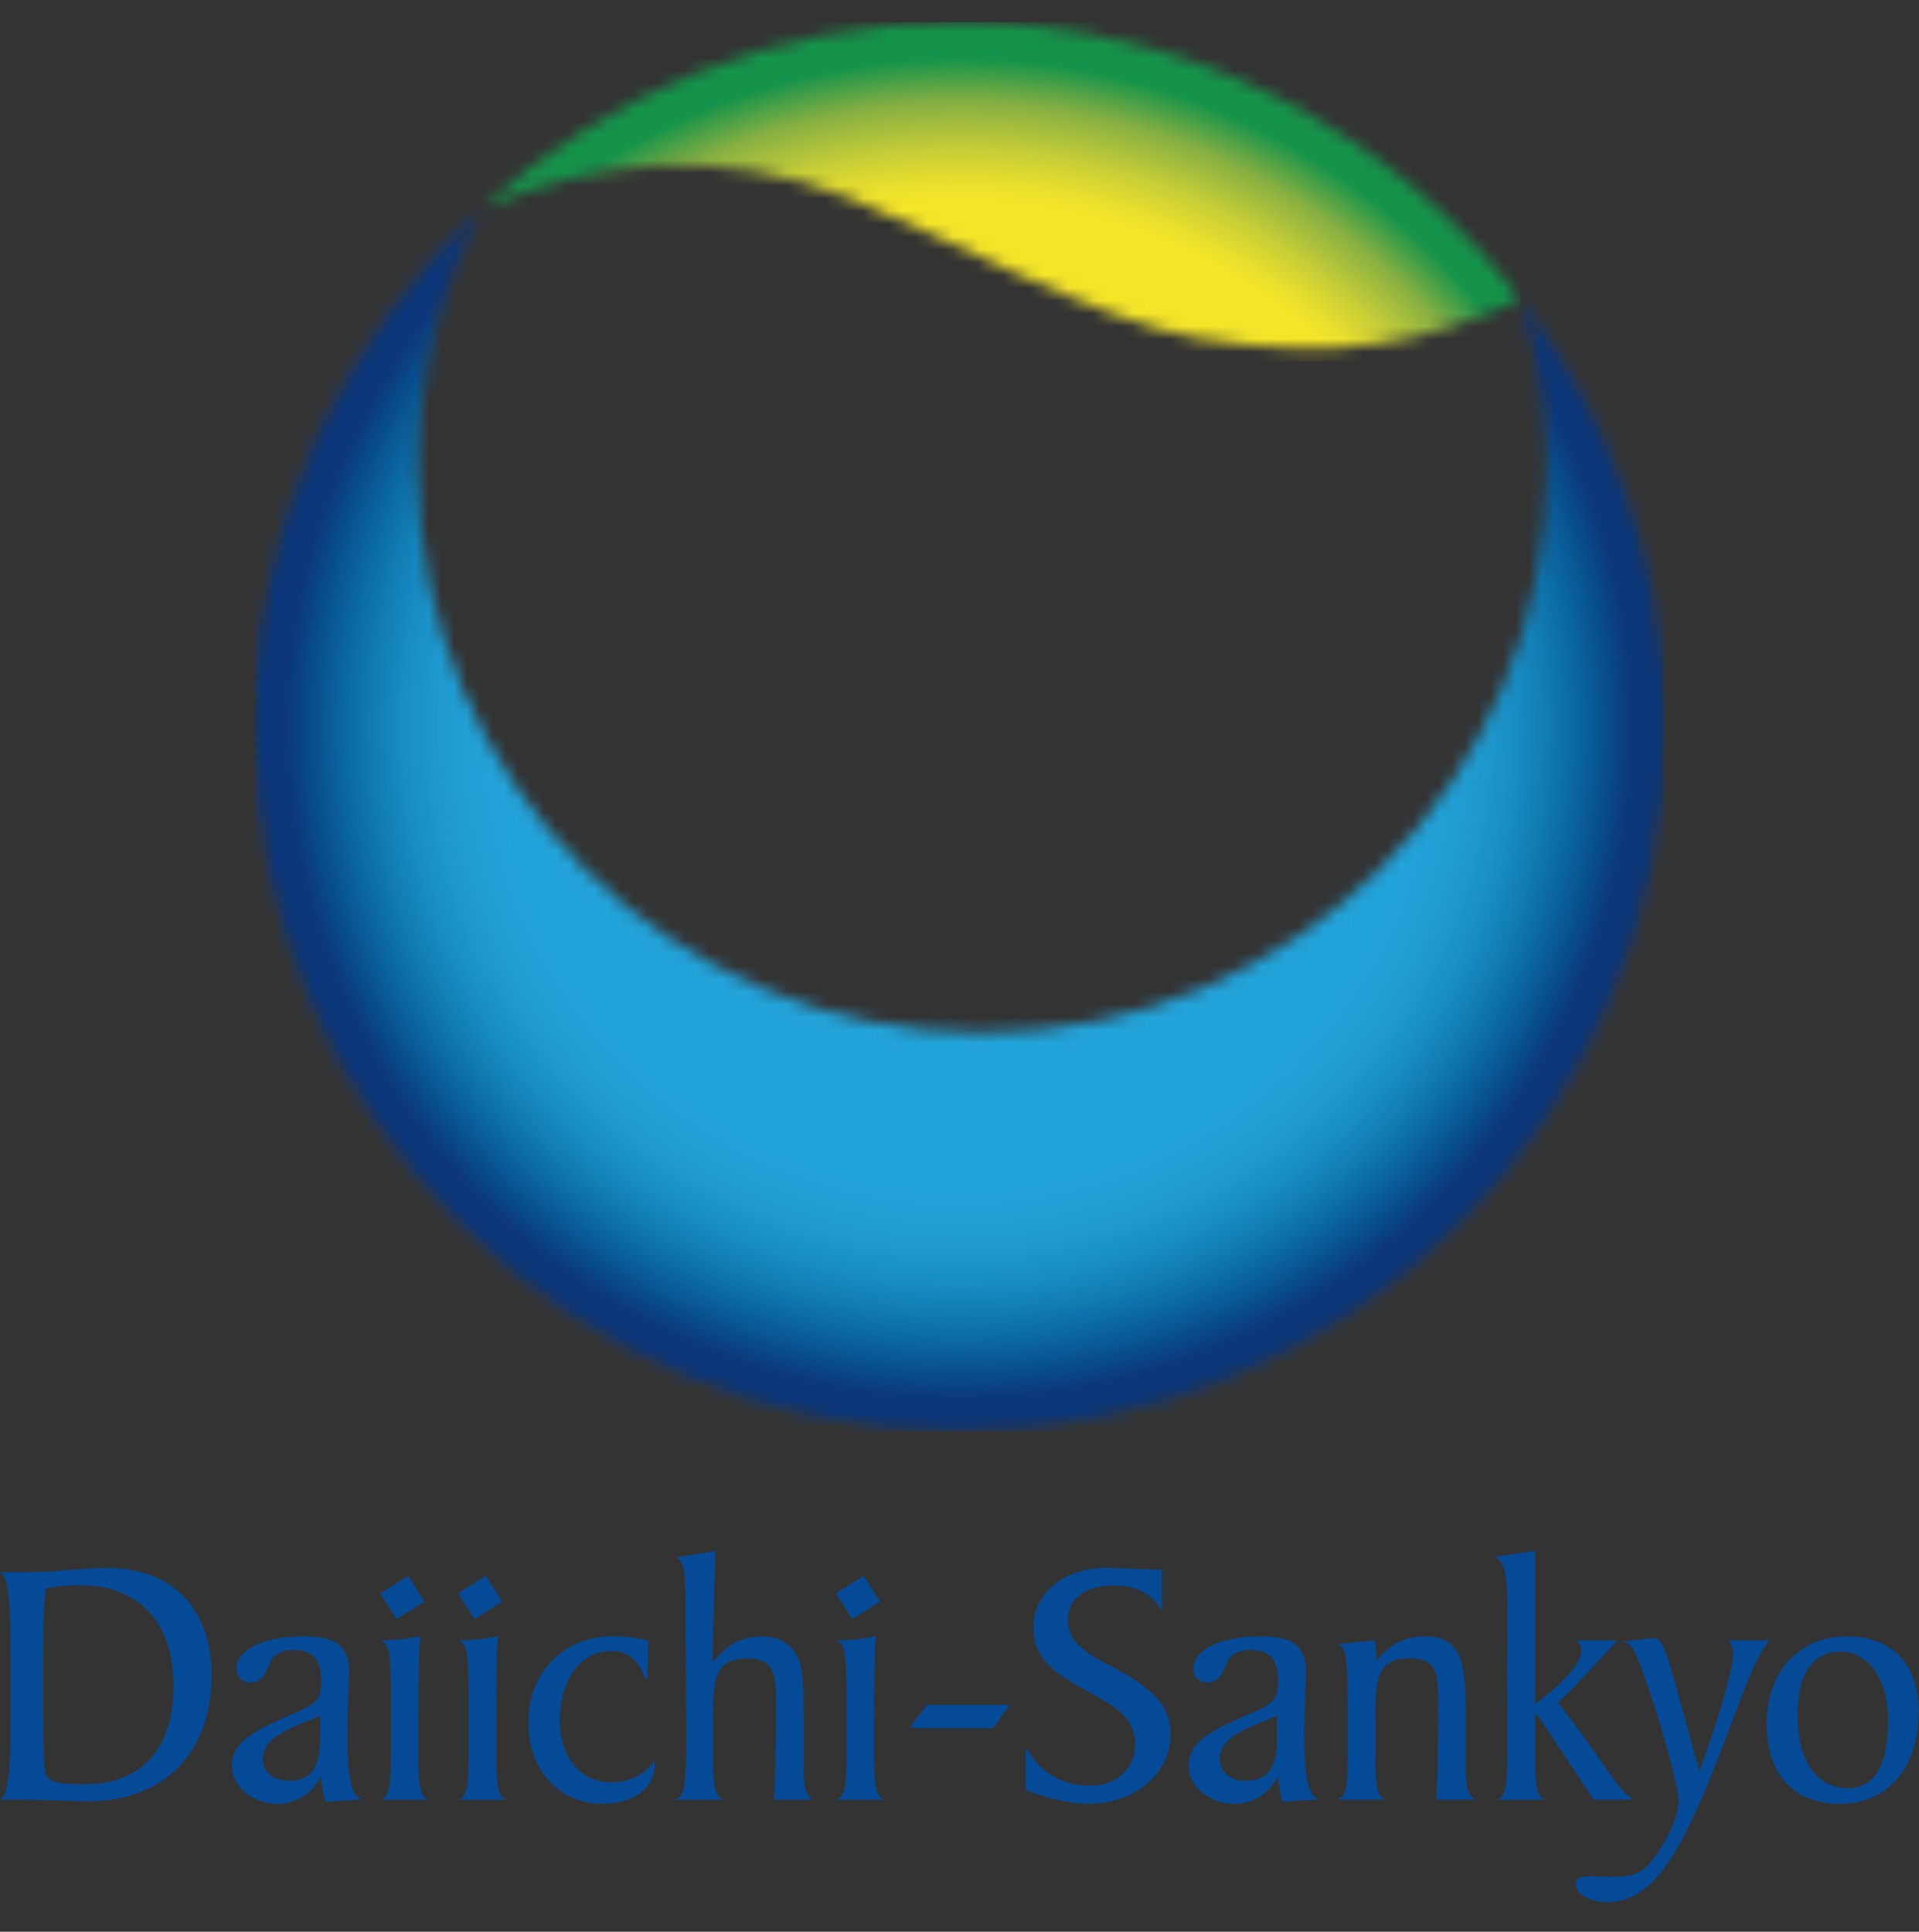
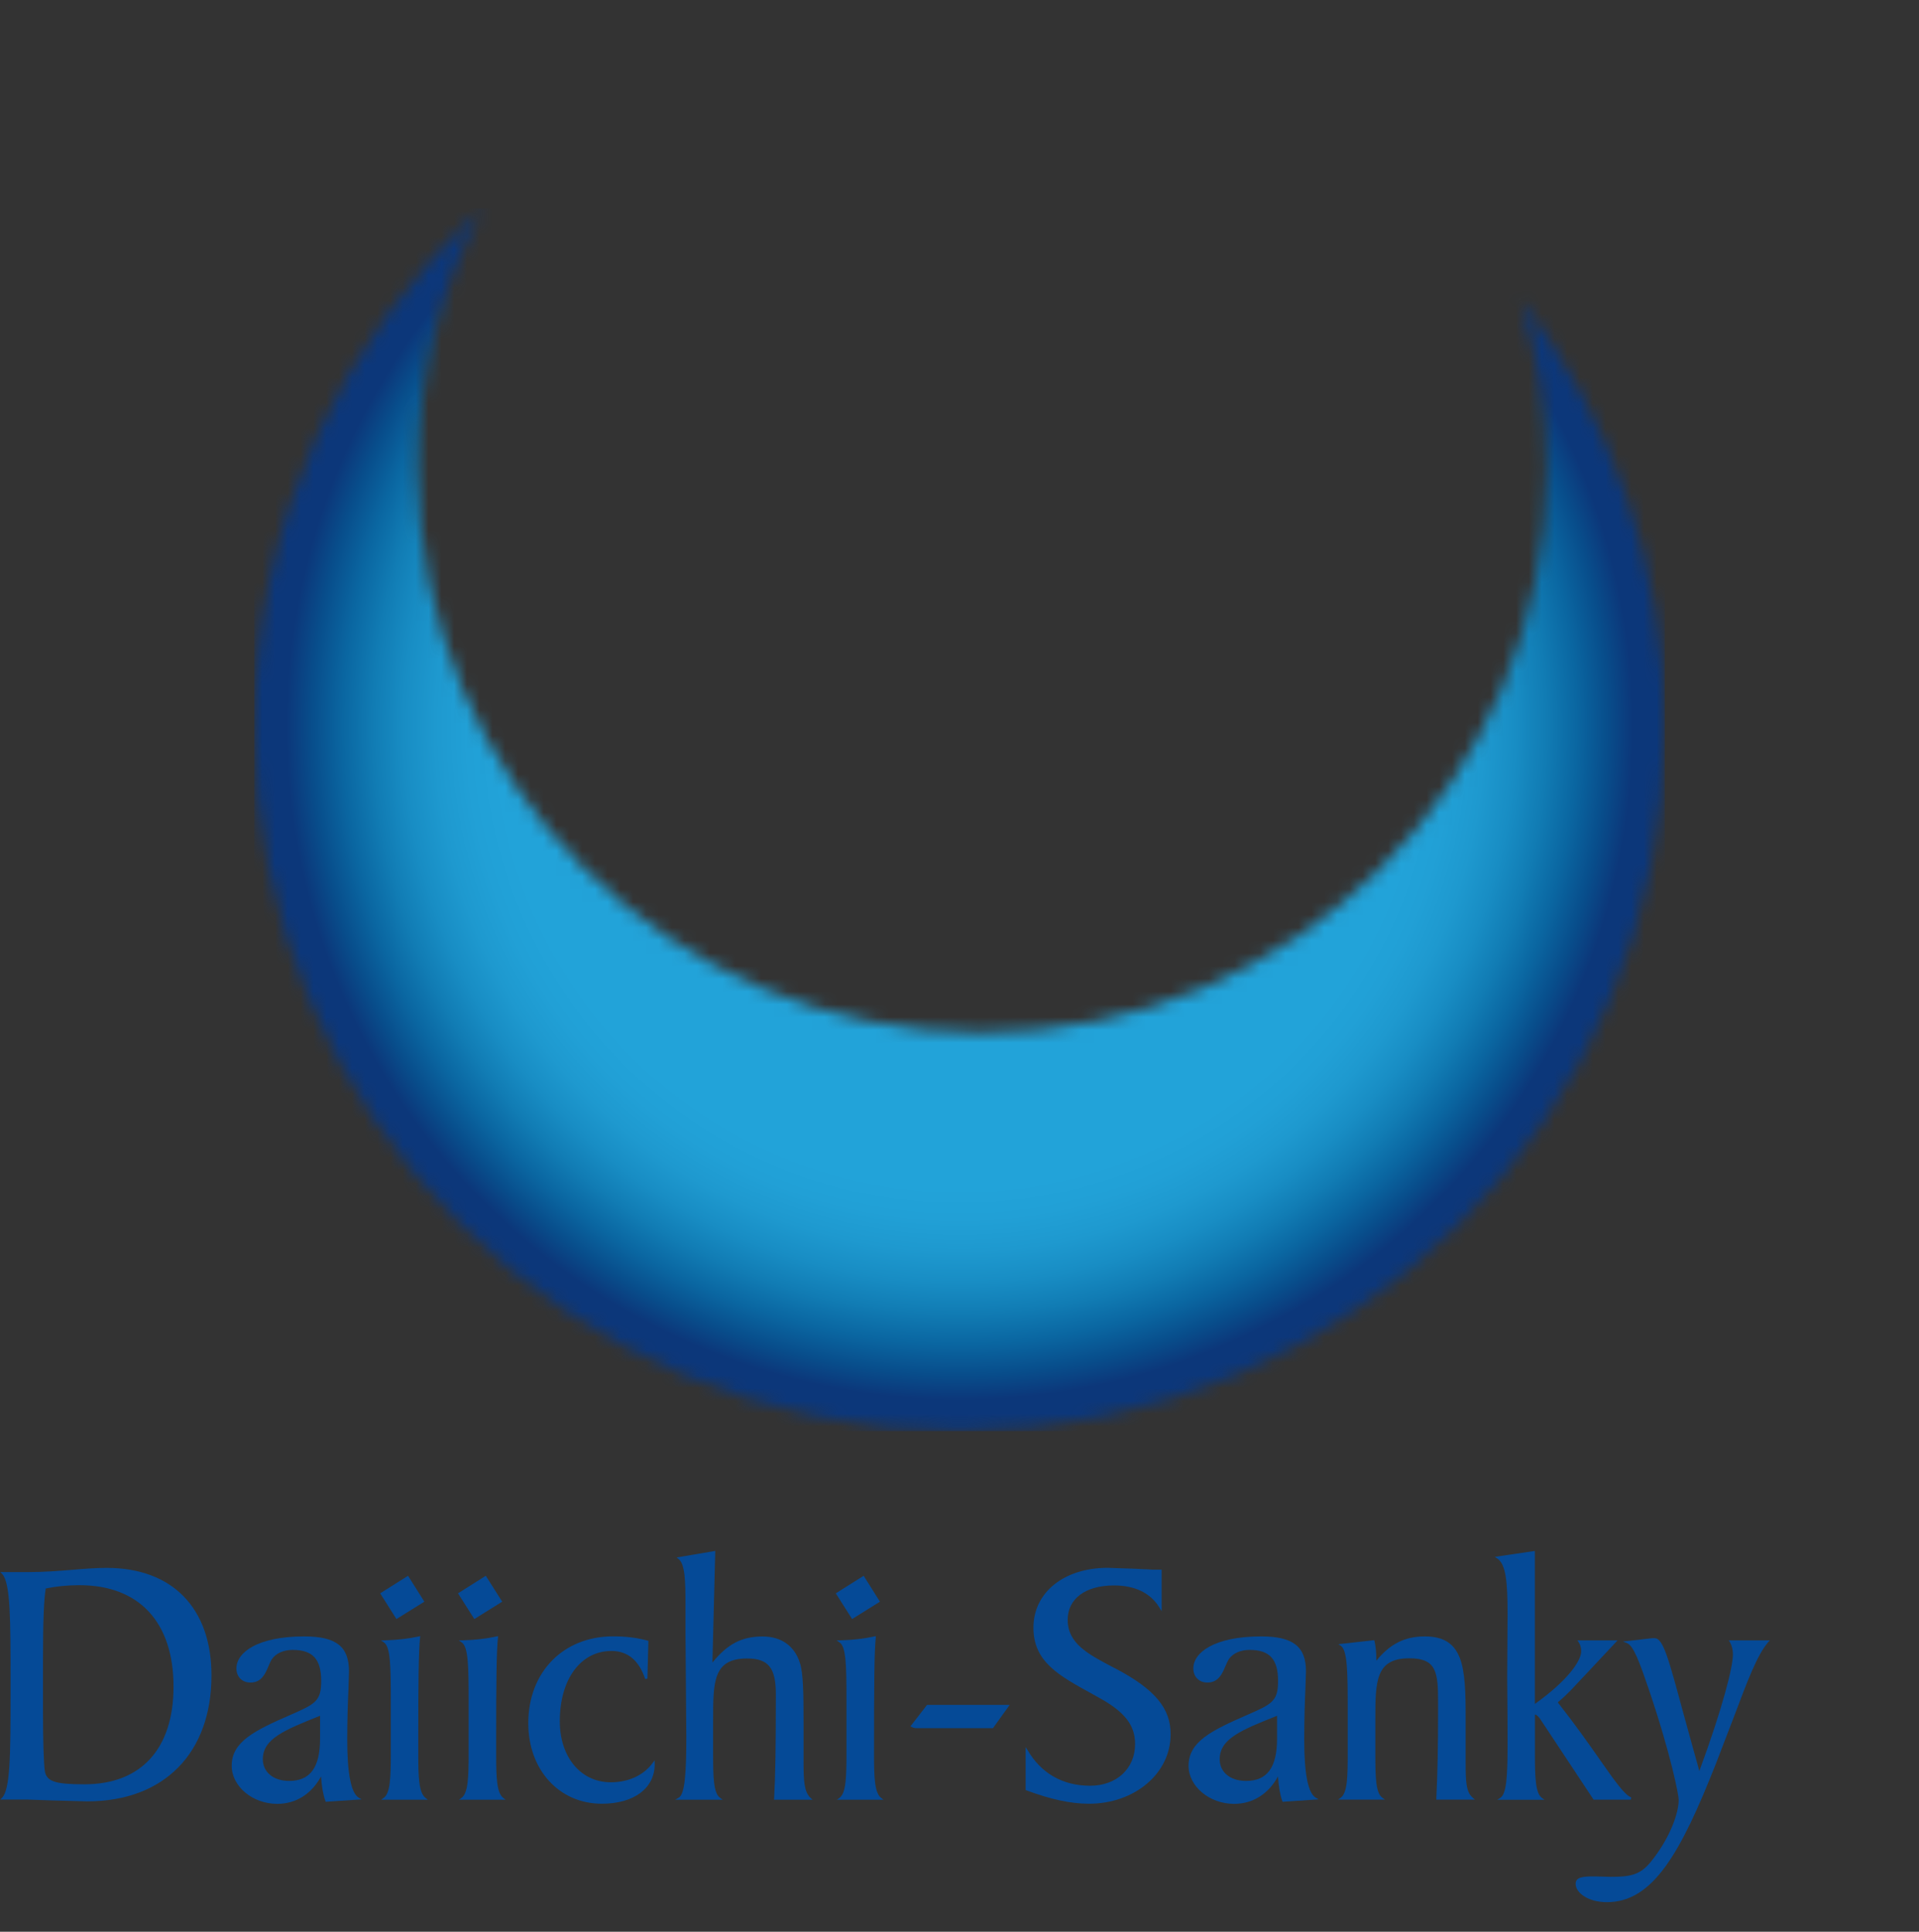
<svg xmlns="http://www.w3.org/2000/svg" width="150" height="151" viewBox="0 0 150 151" fill="none">
  <rect x="0" y="0" width="150" height="151" fill="#333333" stroke="none" />
  <path d="M68.78 125.2L66.606 126.558L65.331 124.548L67.509 123.176L68.78 125.2Z" fill="#054A97" />
  <path d="M39.254 125.2L37.076 126.558L35.8 124.548L37.973 123.176L39.254 125.2Z" fill="#054A97" />
  <path d="M27.142 135.996C27.142 134.291 27.196 132.963 27.24 131.987L27.279 130.645C27.279 128.704 26.274 127.915 23.782 127.915C20.117 127.915 18.479 129.174 18.479 130.419C18.479 131.071 18.925 131.522 19.578 131.522C20.446 131.522 20.745 130.816 20.98 130.253C21.074 130.032 21.157 129.831 21.27 129.669C21.584 129.228 22.177 128.969 22.874 128.969C24.439 128.969 25.106 129.689 25.106 131.389C25.106 132.948 24.689 133.188 22.707 134.046C19.857 135.29 18.111 136.153 18.111 138.03C18.111 139.637 19.744 141.004 21.667 141.004C23.149 141.004 24.346 140.225 25.096 138.863C25.14 139.608 25.248 140.254 25.435 140.779L25.459 140.843L28.265 140.651L28.03 140.514C27.441 140.147 27.142 138.632 27.142 135.996ZM25.018 134.119V135.913C25.018 138.157 24.248 139.211 22.604 139.211C21.373 139.211 20.544 138.53 20.544 137.51C20.544 135.918 22.227 135.231 25.018 134.119Z" fill="#054A97" />
  <path d="M8.339 122.559C7.481 122.559 6.583 122.632 5.631 122.711C4.557 122.799 3.439 122.887 2.232 122.887H0.024L0.167 123.034C0.824 123.715 0.824 126.611 0.824 131.409V132.531C0.824 137.191 0.799 139.862 0.167 140.519L0.024 140.666H2.095L4.067 140.735L6.823 140.808C12.813 140.808 16.531 137.04 16.531 130.968C16.536 125.71 13.47 122.559 8.339 122.559ZM13.564 131.845C13.564 136.697 11.027 139.475 6.608 139.475C4.273 139.475 3.625 139.255 3.498 138.402C3.419 137.794 3.36 136.104 3.36 133.766V129.757C3.36 126.749 3.429 125.028 3.576 124.171C4.405 123.999 5.249 123.911 6.22 123.911C10.88 123.916 13.564 126.802 13.564 131.845Z" fill="#054A97" />
  <path d="M33.171 125.2L30.988 126.558L29.717 124.548L31.895 123.176L33.171 125.2Z" fill="#054A97" />
  <path d="M32.695 137.153V135.589C32.695 131.757 32.72 129.003 32.837 128.008L32.852 127.896L32.734 127.915C31.964 128.087 31.12 128.19 30.056 128.224H29.776L30.012 128.386C30.522 128.719 30.547 130.248 30.547 132.923V137.104C30.547 138.931 30.507 140.147 30.007 140.529L29.791 140.681H33.441L33.245 140.529C32.739 140.117 32.695 138.873 32.695 137.153Z" fill="#054A97" />
  <path d="M38.783 137.153V135.589C38.783 131.757 38.808 129.003 38.925 128.008L38.93 127.896L38.812 127.915C38.052 128.087 37.203 128.19 36.134 128.224H35.864L36.09 128.386C36.605 128.719 36.63 130.248 36.63 132.923V137.104C36.63 138.931 36.59 140.147 36.085 140.529L35.874 140.681H39.524L39.323 140.529C38.817 140.117 38.783 138.873 38.783 137.153Z" fill="#054A97" />
  <path d="M47.745 139.318C45.4 139.318 43.757 137.353 43.757 134.545C43.757 131.262 45.385 129.051 47.799 129.051C49.064 129.051 49.947 129.787 50.433 131.247L50.605 131.218L50.683 128.263L50.619 128.243C49.81 128.022 48.956 127.91 47.926 127.91C44.026 127.91 41.294 130.703 41.294 134.697C41.294 138.348 43.707 140.994 47.043 140.994C49.55 140.994 51.174 139.784 51.174 137.912V137.598L51.022 137.799C50.31 138.774 49.118 139.318 47.745 139.318Z" fill="#054A97" />
  <path d="M62.81 137.701V134.653C62.81 132.433 62.79 130.786 62.525 129.988C62.103 128.65 61.063 127.92 59.611 127.92C57.983 127.92 56.869 128.503 55.687 129.958C55.702 129.488 55.908 121.23 55.908 121.23L55.804 121.25L52.886 121.745L53.038 121.863C53.548 122.269 53.582 123.558 53.582 125.479V127.709L53.622 132.688L53.646 135.726C53.646 138.544 53.543 140.23 53.057 140.519L52.773 140.681H56.491L56.28 140.529C55.77 140.156 55.741 138.931 55.741 137.103V134.472C55.741 131.458 55.741 129.64 58.4 129.64C60.062 129.64 60.646 130.37 60.646 132.438C60.646 136.545 60.607 138.911 60.509 140.587L60.504 140.681H63.516L63.349 140.529C62.844 140.058 62.81 139.142 62.81 137.701Z" fill="#054A97" />
-   <path d="M68.319 137.153V135.589C68.319 131.757 68.338 129.013 68.456 128.008L68.461 127.896L68.348 127.915C67.578 128.087 66.734 128.19 65.67 128.224H65.395L65.63 128.386C66.141 128.719 66.165 130.248 66.165 132.923V137.104C66.165 138.931 66.126 140.147 65.63 140.529L65.41 140.681H69.059L68.863 140.529C68.353 140.117 68.319 138.873 68.319 137.153Z" fill="#054A97" />
+   <path d="M68.319 137.153C68.319 131.757 68.338 129.013 68.456 128.008L68.461 127.896L68.348 127.915C67.578 128.087 66.734 128.19 65.67 128.224H65.395L65.63 128.386C66.141 128.719 66.165 130.248 66.165 132.923V137.104C66.165 138.931 66.126 140.147 65.63 140.529L65.41 140.681H69.059L68.863 140.529C68.353 140.117 68.319 138.873 68.319 137.153Z" fill="#054A97" />
  <path d="M72.463 133.266L71.168 134.942L71.257 134.991C71.419 135.089 71.595 135.089 71.767 135.089H77.614L78.924 133.266H72.463Z" fill="#054A97" />
  <path d="M87.239 130.448L87.053 130.355C85.042 129.302 83.457 128.469 83.457 126.621C83.457 124.965 84.845 123.931 87.082 123.931C88.731 123.931 89.957 124.538 90.639 125.68L90.801 125.95V122.696H90.025L89.712 122.671L89.496 122.666L88.711 122.627L86.587 122.554C83.173 122.554 80.779 124.475 80.779 127.229C80.779 129.904 82.746 130.973 85.454 132.453L85.826 132.663C87.887 133.781 88.726 134.834 88.726 136.324C88.726 138.25 87.274 139.588 85.213 139.588C83.089 139.588 81.402 138.637 80.332 136.824L80.17 136.559V139.921L80.224 139.946C82.138 140.656 83.688 140.994 85.12 140.994C88.701 140.994 91.502 138.613 91.502 135.574C91.517 133.55 90.281 132.061 87.239 130.448Z" fill="#054A97" />
  <path d="M101.946 135.996C101.946 134.291 101.995 132.963 102.039 131.987L102.083 130.645C102.083 128.704 101.068 127.915 98.581 127.915C94.916 127.915 93.278 129.174 93.278 130.419C93.278 131.071 93.725 131.522 94.377 131.522C95.245 131.522 95.544 130.816 95.78 130.253C95.873 130.032 95.966 129.831 96.069 129.669C96.388 129.228 96.972 128.969 97.678 128.969C99.233 128.969 99.9 129.689 99.9 131.389C99.9 132.948 99.484 133.188 97.497 134.046C94.656 135.29 92.905 136.153 92.905 138.03C92.905 139.637 94.539 141.004 96.462 141.004C97.943 141.004 99.145 140.225 99.896 138.863C99.94 139.608 100.048 140.254 100.229 140.779L100.254 140.843L103.069 140.651L102.834 140.514C102.24 140.147 101.946 138.632 101.946 135.996ZM99.822 134.119V135.913C99.822 138.157 99.052 139.211 97.399 139.211C96.162 139.211 95.338 138.53 95.338 137.51C95.338 135.918 97.026 135.231 99.822 134.119Z" fill="#054A97" />
  <path d="M114.563 137.809V134.237C114.563 130.321 114.416 127.915 111.374 127.915C109.799 127.915 108.656 128.503 107.582 129.812V129.684C107.582 129.17 107.533 128.684 107.44 128.283L107.42 128.209L104.614 128.523L104.811 128.65C105.321 129.013 105.345 130.684 105.345 133.609V137.094C105.345 138.922 105.316 140.137 104.806 140.519L104.59 140.671H108.254L108.043 140.519C107.533 140.137 107.504 138.922 107.504 137.094V134.462C107.504 131.443 107.504 129.625 110.162 129.625C112.311 129.625 112.409 130.748 112.409 133.08V133.742C112.409 136.462 112.37 138.574 112.272 140.573V140.671H115.289L115.112 140.519C114.592 140.083 114.563 139.201 114.563 137.809Z" fill="#054A97" />
  <path d="M119.978 137.098V134.021C120.081 134.026 120.273 134.163 120.498 134.535C120.503 134.535 124.565 140.676 124.565 140.676H127.469L127.508 140.504C126.974 140.293 126.213 139.21 125.07 137.574C124.217 136.353 123.157 134.844 121.764 133.07C122.171 132.732 122.495 132.413 122.745 132.163C122.76 132.159 126.439 128.223 126.439 128.223H123.299L123.393 128.361C123.535 128.576 123.594 128.792 123.594 129.081C123.594 129.86 122.465 131.423 119.973 133.193V121.235L119.87 121.25L116.839 121.696L117.03 121.819C117.717 122.274 117.84 123.656 117.84 126.195L117.81 131.169L117.835 134.271L117.84 136.339C117.84 138.823 117.761 140.225 117.275 140.534L117.03 140.685H120.729L120.513 140.534C120.018 140.146 119.978 138.926 119.978 137.098Z" fill="#054A97" />
  <path d="M138.34 128.224H135.136L135.215 128.351C135.377 128.64 135.455 128.959 135.455 129.326C135.455 130.326 134.636 133.536 132.831 138.436C132.693 137.966 131.511 133.663 131.511 133.663C130.437 129.699 130 128.057 129.353 128.057H129.103C129.098 128.057 127.199 128.278 127.199 128.278L126.856 128.312L127.18 128.439C127.69 128.65 128.151 129.919 128.857 131.982C130.628 137.206 131.217 140.323 131.217 140.691C131.217 141.73 130.535 143.68 129.044 145.527C128.19 146.591 127.381 146.708 125.86 146.708L125.404 146.694L124.648 146.674C123.726 146.674 123.162 146.718 123.162 147.257C123.162 147.943 124.109 148.688 125.615 148.688C129.191 148.688 131.364 144.876 134.136 137.834L135.524 134.222C136.588 131.399 137.349 129.361 138.217 128.356L138.34 128.224Z" fill="#054A97" />
-   <path d="M144.368 127.915C140.606 127.915 138.094 130.645 138.094 134.702C138.094 138.711 140.179 141.004 143.814 141.004C147.562 141.004 149.975 138.162 149.975 133.771C149.975 130.101 147.881 127.915 144.368 127.915ZM144.422 139.784C141.999 139.784 140.498 137.613 140.498 134.099C140.498 130.836 141.67 129.111 143.897 129.111C146.071 129.111 147.586 131.321 147.586 134.487C147.581 138 146.517 139.784 144.422 139.784Z" fill="#054A97" />
-   <path d="M37.664 16.277V16.292C37.664 16.287 37.669 16.277 37.679 16.277H37.664Z" fill="white" />
  <path d="M118.835 23.377H118.825L118.835 23.392V23.377Z" fill="white" />
  <mask id="mask0_1849_6520" style="mask-type:luminance" maskUnits="userSpaceOnUse" x="19" y="16" width="112" height="96">
    <path d="M19.877 56.794C19.877 87.211 44.561 111.865 74.995 111.865C105.453 111.865 130.133 87.206 130.133 56.794C130.133 44.239 125.919 32.649 118.84 23.397C120.16 27.582 120.876 32.041 120.876 36.667C120.876 60.993 101.141 80.718 76.771 80.718C52.42 80.718 32.675 60.993 32.675 36.667C32.675 29.312 34.481 22.377 37.659 16.296C26.725 26.347 19.877 40.769 19.877 56.794Z" fill="white" />
  </mask>
  <g mask="url(#mask0_1849_6520)">
    <path d="M130.128 16.291H19.877V111.865H130.128V16.291Z" fill="url(#paint0_radial_1849_6520)" />
  </g>
  <mask id="mask1_1849_6520" style="mask-type:luminance" maskUnits="userSpaceOnUse" x="37" y="1" width="82" height="27">
    <path d="M37.674 16.277C46.651 12.508 55.996 11.401 66.356 15.458C73.047 18.065 85.816 25.132 93.542 26.416C104.727 28.283 111.526 26.813 118.835 23.378C108.754 10.215 92.875 1.727 74.995 1.727C60.597 1.727 47.499 7.24 37.674 16.277Z" fill="white" />
  </mask>
  <g mask="url(#mask1_1849_6520)">
-     <path d="M118.83 1.727H37.674V28.283H118.83V1.727Z" fill="url(#paint1_radial_1849_6520)" />
-   </g>
+     </g>
  <defs>
    <radialGradient id="paint0_radial_1849_6520" cx="0" cy="0" r="1" gradientUnits="userSpaceOnUse" gradientTransform="translate(75.007 56.822) scale(55.237 55.181)">
      <stop stop-color="#22A3D9" />
      <stop offset="0.65" stop-color="#22A3D9" />
      <stop offset="0.695" stop-color="#21A0D6" />
      <stop offset="0.74" stop-color="#1E99CF" />
      <stop offset="0.784" stop-color="#188DC4" />
      <stop offset="0.828" stop-color="#117CB4" />
      <stop offset="0.872" stop-color="#0A66A1" />
      <stop offset="0.915" stop-color="#084D8B" />
      <stop offset="0.95" stop-color="#0C377A" />
      <stop offset="1" stop-color="#0C377A" />
    </radialGradient>
    <radialGradient id="paint1_radial_1849_6520" cx="0" cy="0" r="1" gradientUnits="userSpaceOnUse" gradientTransform="translate(75.079 57.212) scale(55.49 55.434)">
      <stop stop-color="#F5E529" />
      <stop offset="0.75" stop-color="#F5E529" />
      <stop offset="0.774" stop-color="#E9DF2D" />
      <stop offset="0.822" stop-color="#C6CD37" />
      <stop offset="0.886" stop-color="#88B042" />
      <stop offset="0.95" stop-color="#15934A" />
      <stop offset="1" stop-color="#15934A" />
    </radialGradient>
  </defs>
</svg>